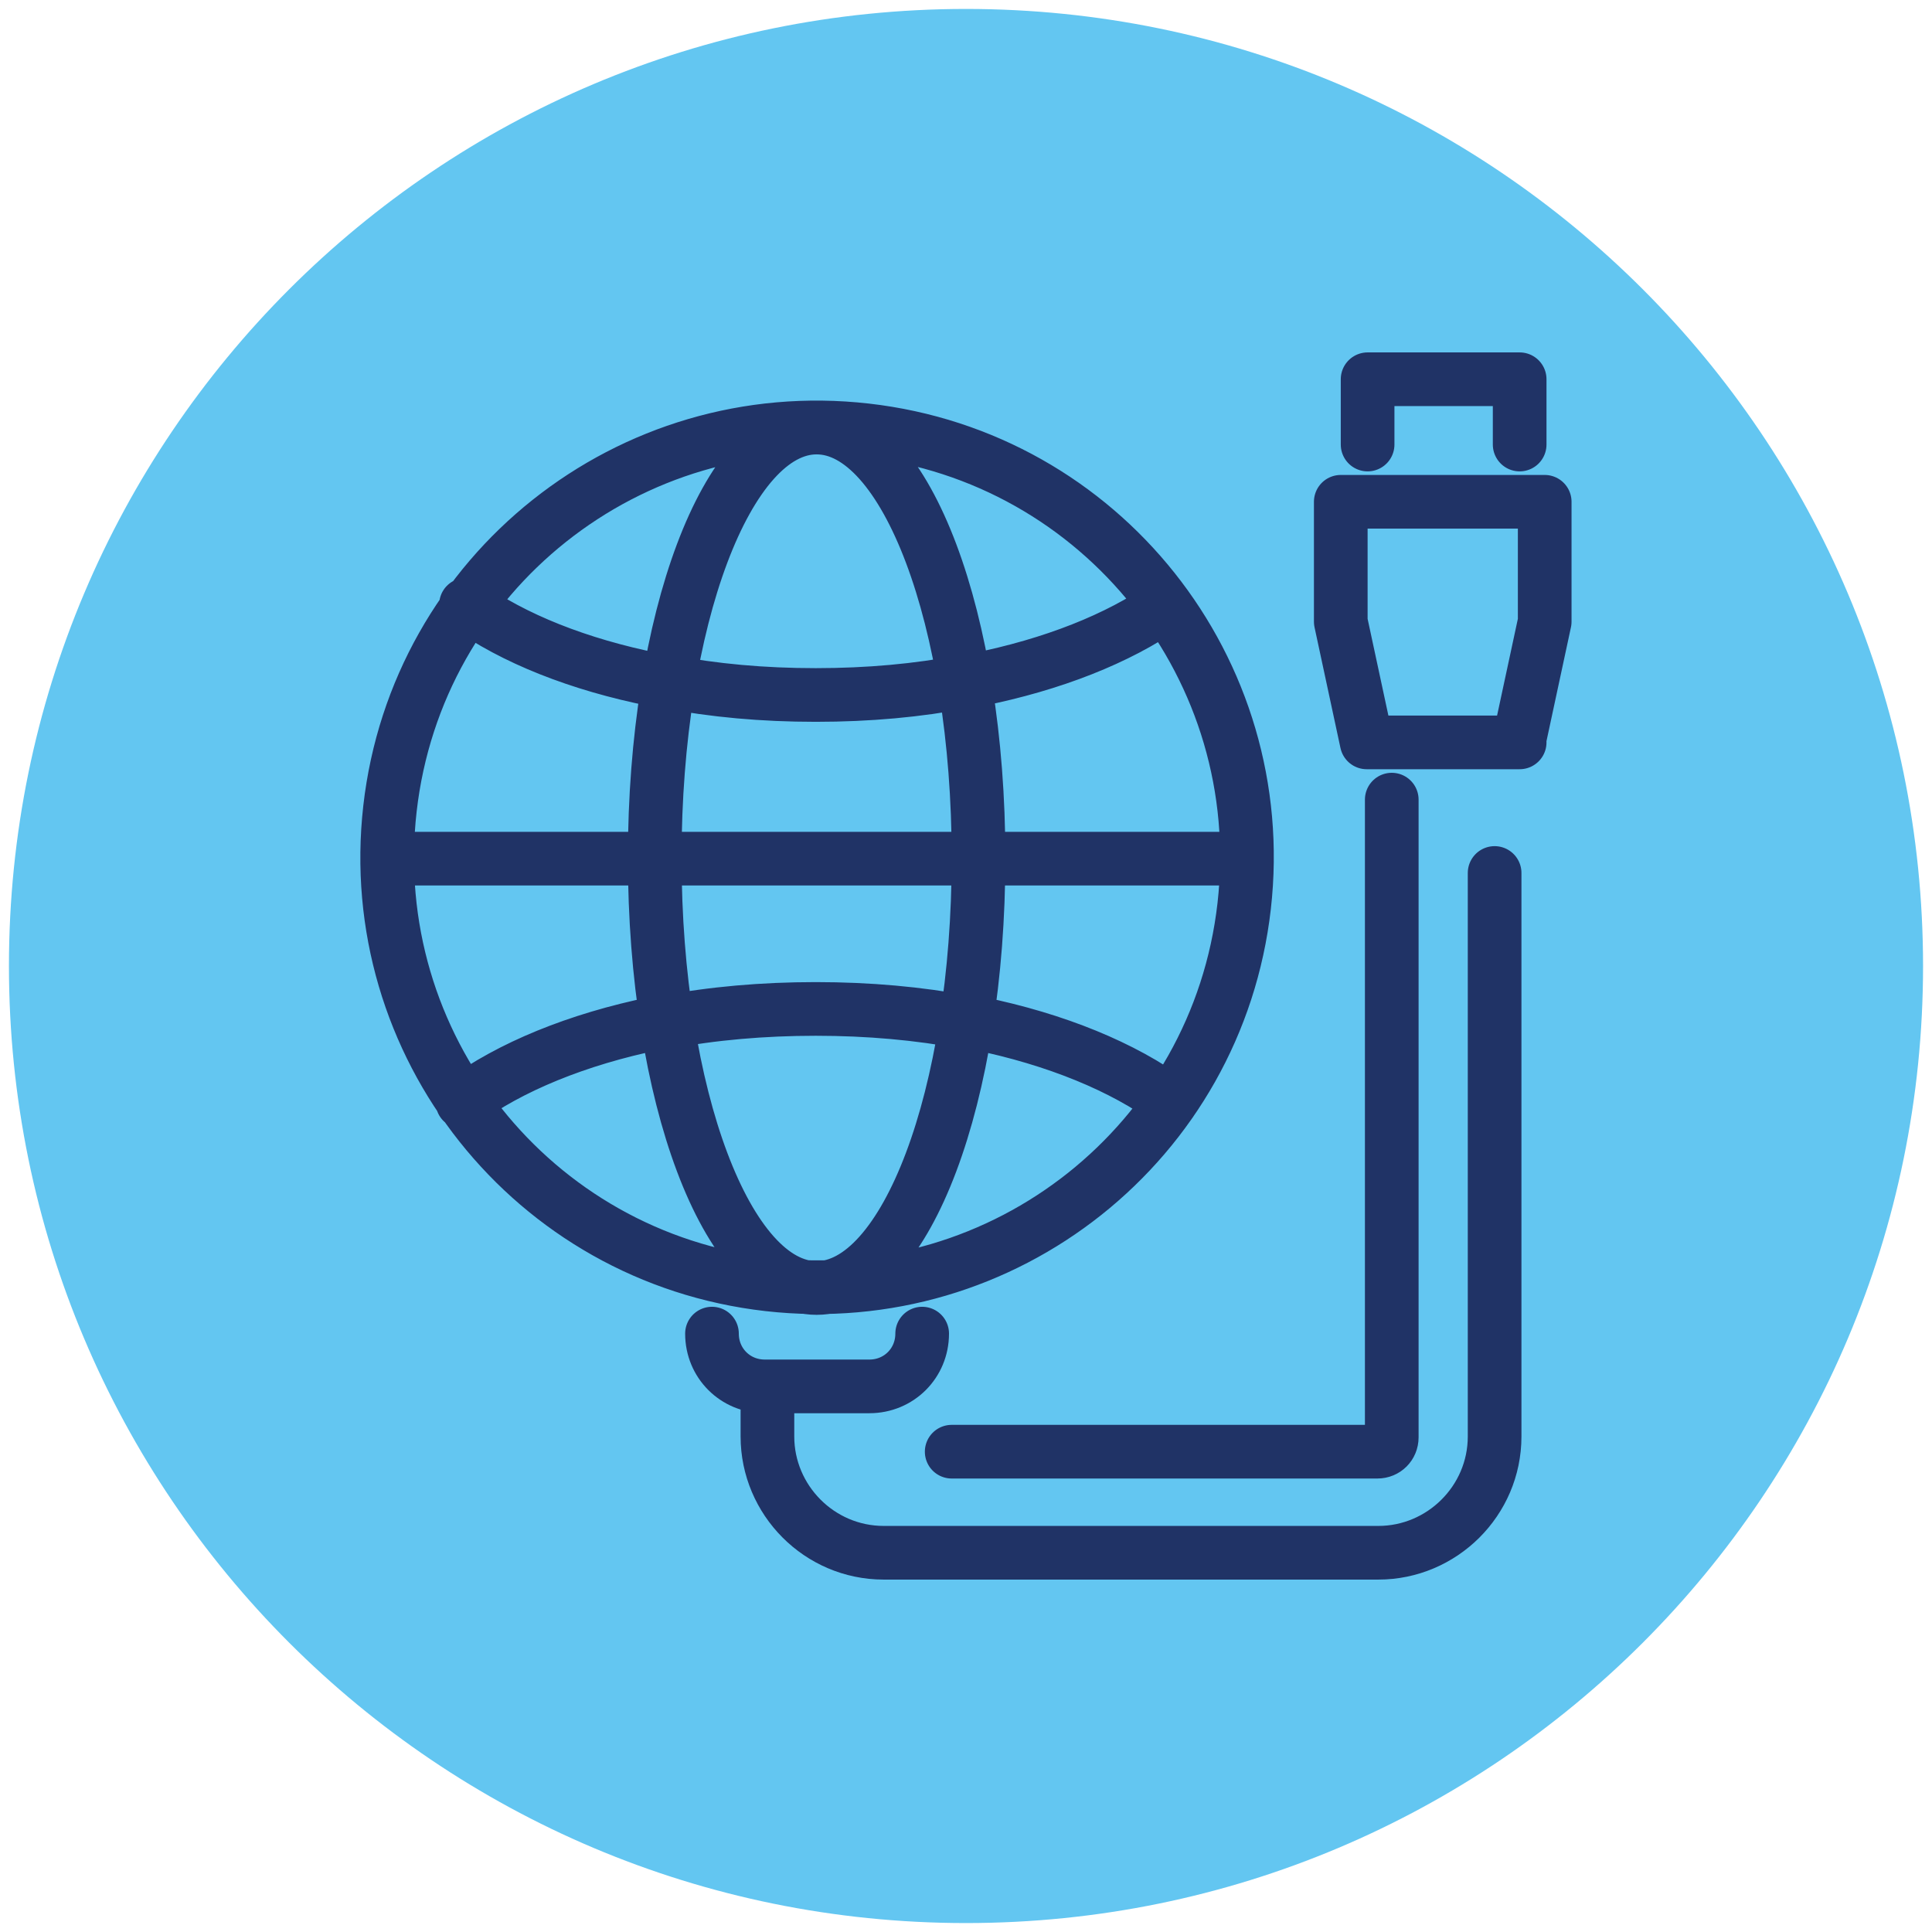
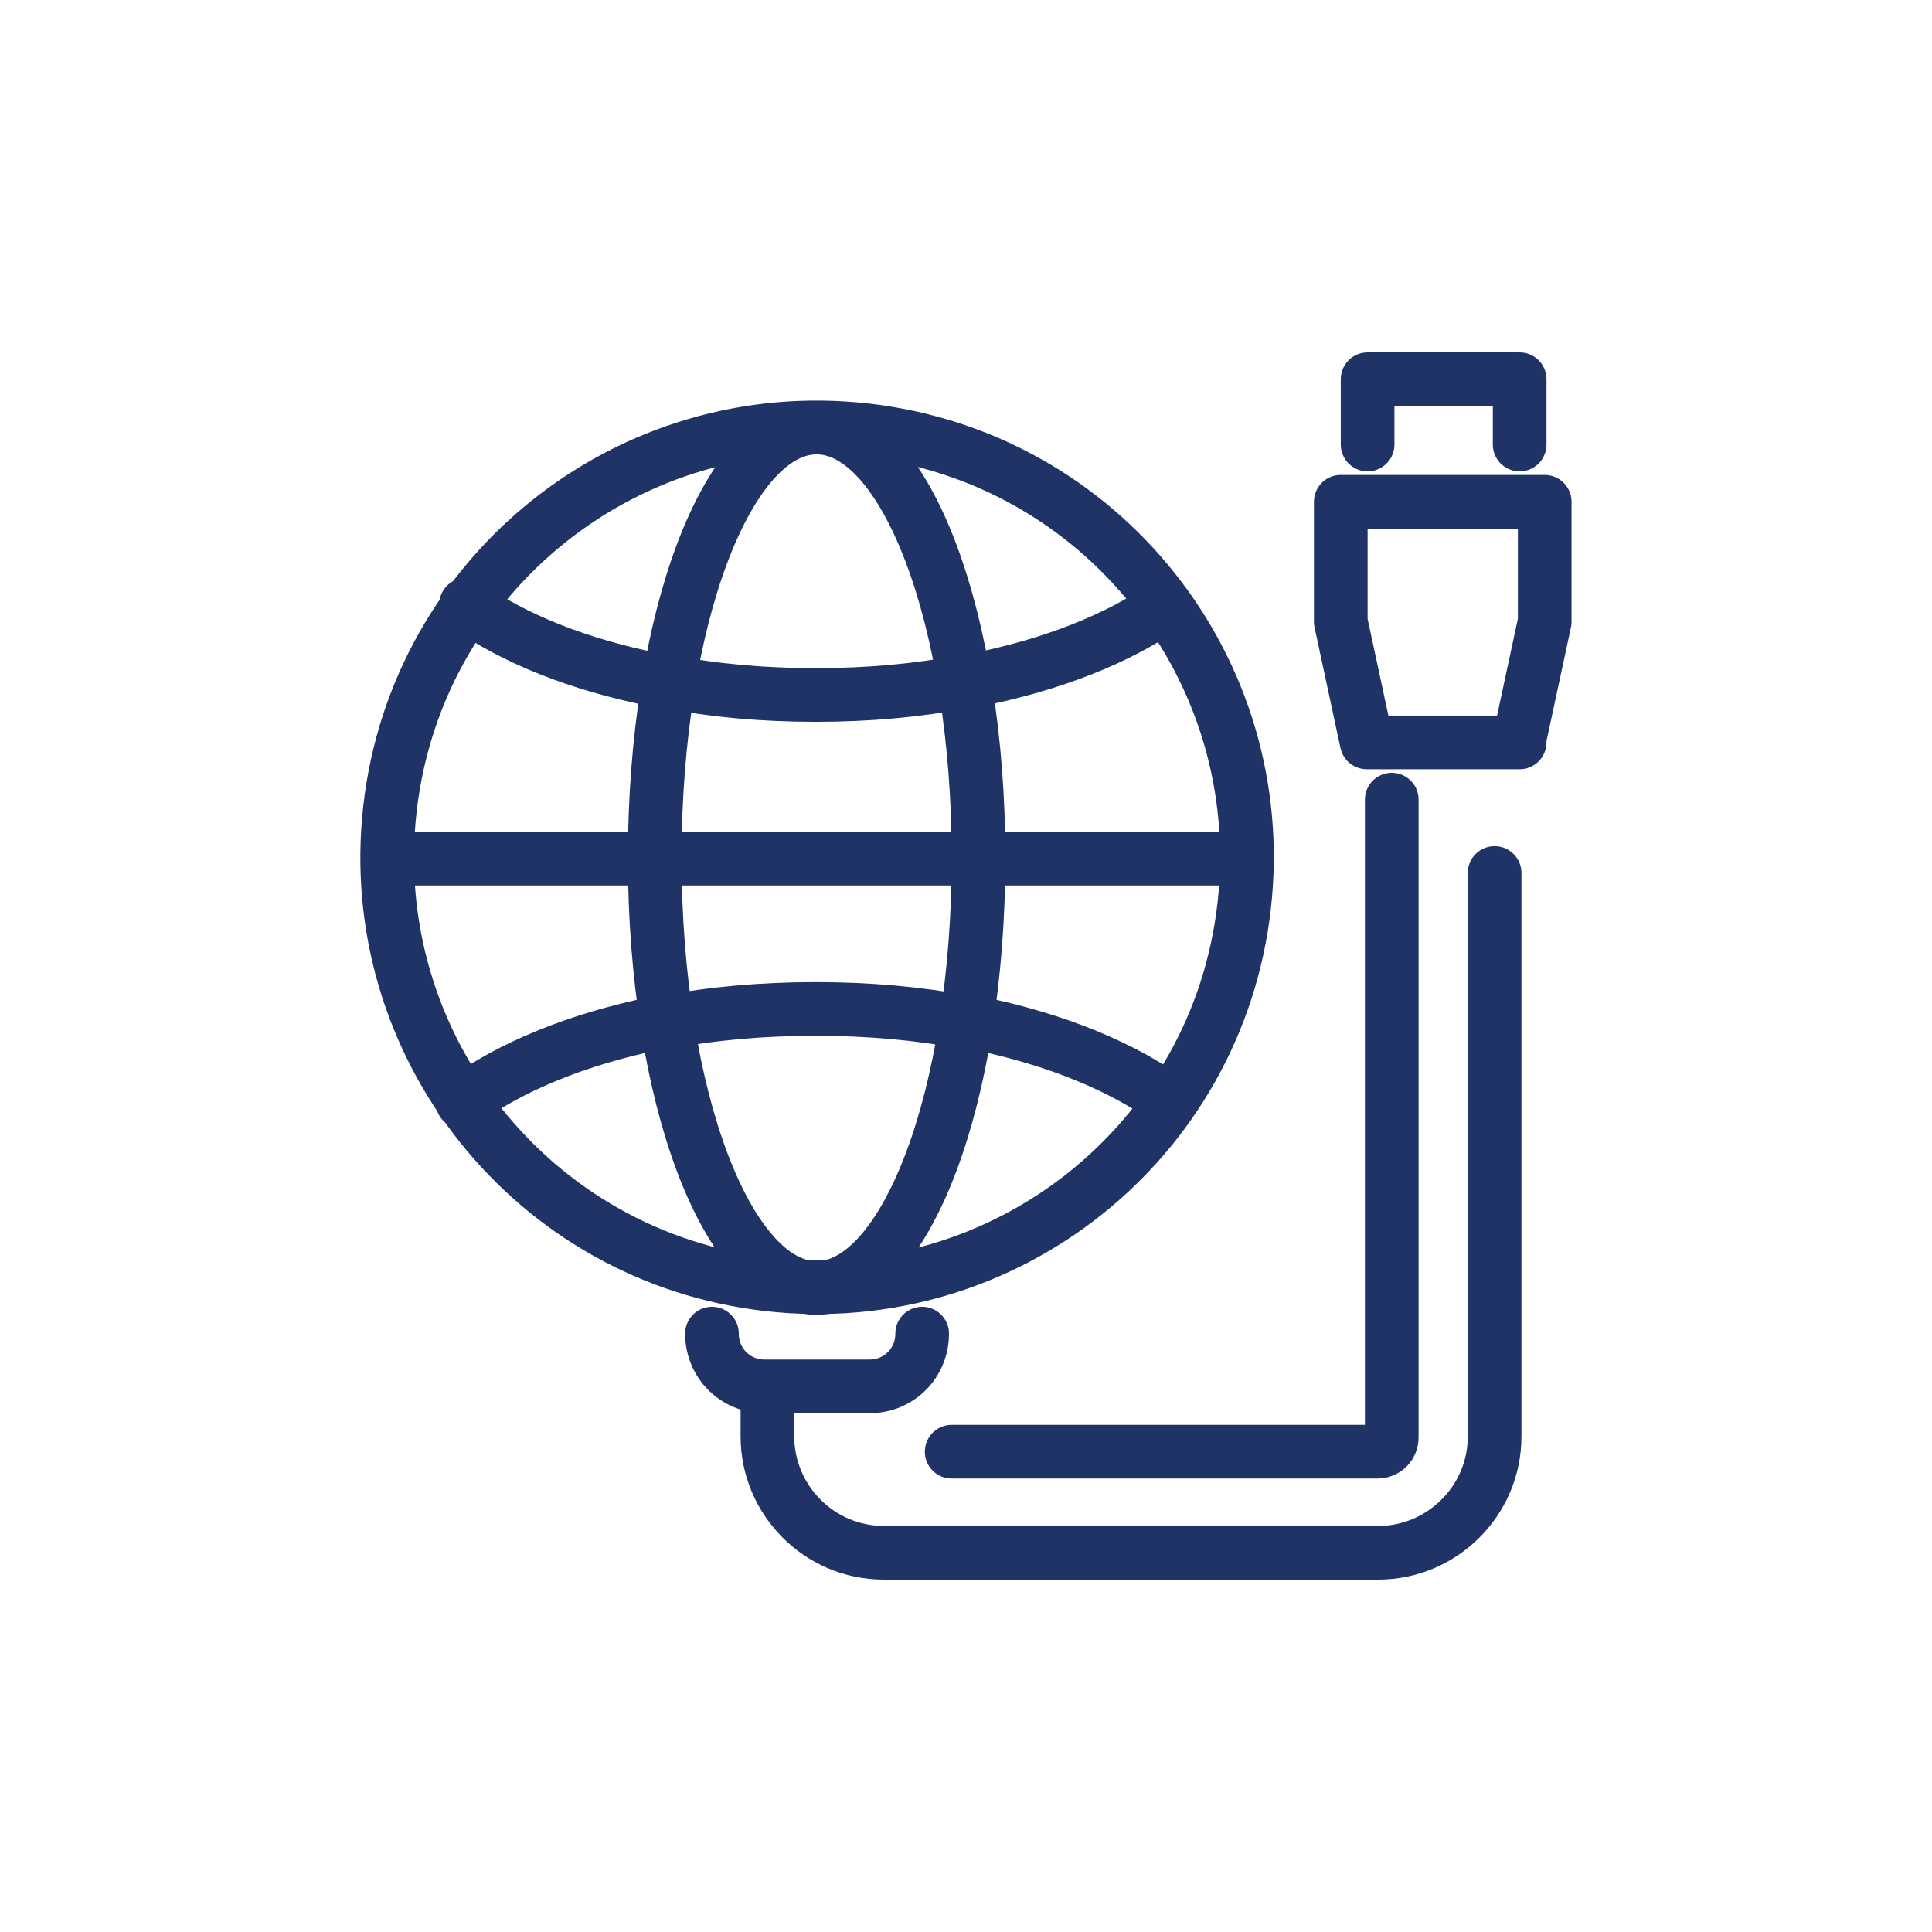
<svg xmlns="http://www.w3.org/2000/svg" id="Layer_1" version="1.1" viewBox="0 0 216 216">
  <defs>
    <style>
      .st0, .st1 {
        fill: none;
      }

      .st1 {
        stroke: #203366;
        stroke-linecap: round;
        stroke-linejoin: round;
        stroke-width: 6px;
      }

      .st2 {
        fill: #63c6f1;
      }

      .st3 {
        clip-path: url(#clippath);
      }
    </style>
    <clipPath id="clippath">
      <rect class="st0" x="1" y="1" width="214" height="214" />
    </clipPath>
  </defs>
  <g class="st3">
-     <path class="st2" d="M108,215c59.1,0,107-47.9,107-107S167.1,1,108,1,1,48.9,1,108s47.9,107,107,107" />
    <path class="st1" d="M152.9,49.7v-7.3h17v7.3M169.9,83h-17.1l-2.9-13.5v-13.4h22.8v13.4l-2.9,13.5ZM106.4,162.3h47.6c.9,0,1.6-.7,1.6-1.6v-71.3M167.1,97.6v63c0,7.2-5.9,13-13,13h-55.3c-7.2,0-13-5.9-13-13v-5.6M103.1,149.1c0,3.3-2.6,5.9-5.9,5.9h-11.7c-3.3,0-5.9-2.6-5.9-5.9M43.4,96h96M130.3,67.7c-5.3,3.7-12.6,6.6-21.1,8.3,0,0-.1,0-.2,0-.2,0-.4,0-.6.1-.2,0-.4,0-.6.1-5.2,1-10.7,1.5-16.6,1.5s-11.4-.5-16.6-1.5c-.2,0-.4,0-.6-.1-.2,0-.4,0-.6-.1,0,0,0,0-.2,0-8.5-1.7-15.8-4.6-21.1-8.4M51.7,123.2c5.3-3.9,12.8-7,21.6-8.8,0,0,0,0,.1,0,.2,0,.3,0,.5,0,.2,0,.4,0,.5-.1,5.2-1,10.9-1.5,16.8-1.5s11.5.5,16.8,1.5c.2,0,.4,0,.6.1.2,0,.3,0,.5,0,0,0,.1,0,.2,0,8.8,1.8,16.3,4.9,21.6,8.8M109.4,95.9c0,26.6-8.1,48.1-18.1,48.1s-18.1-21.5-18.1-48.1,8.1-48.1,18.1-48.1,18.1,21.5,18.1,48.1ZM139.1,101.3c-3,26.4-26.8,45.3-53.2,42.3-26.4-3-45.3-26.8-42.3-53.2,3-26.4,26.8-45.3,53.2-42.3,26.4,3,45.3,26.8,42.3,53.2Z" />
  </g>
</svg>